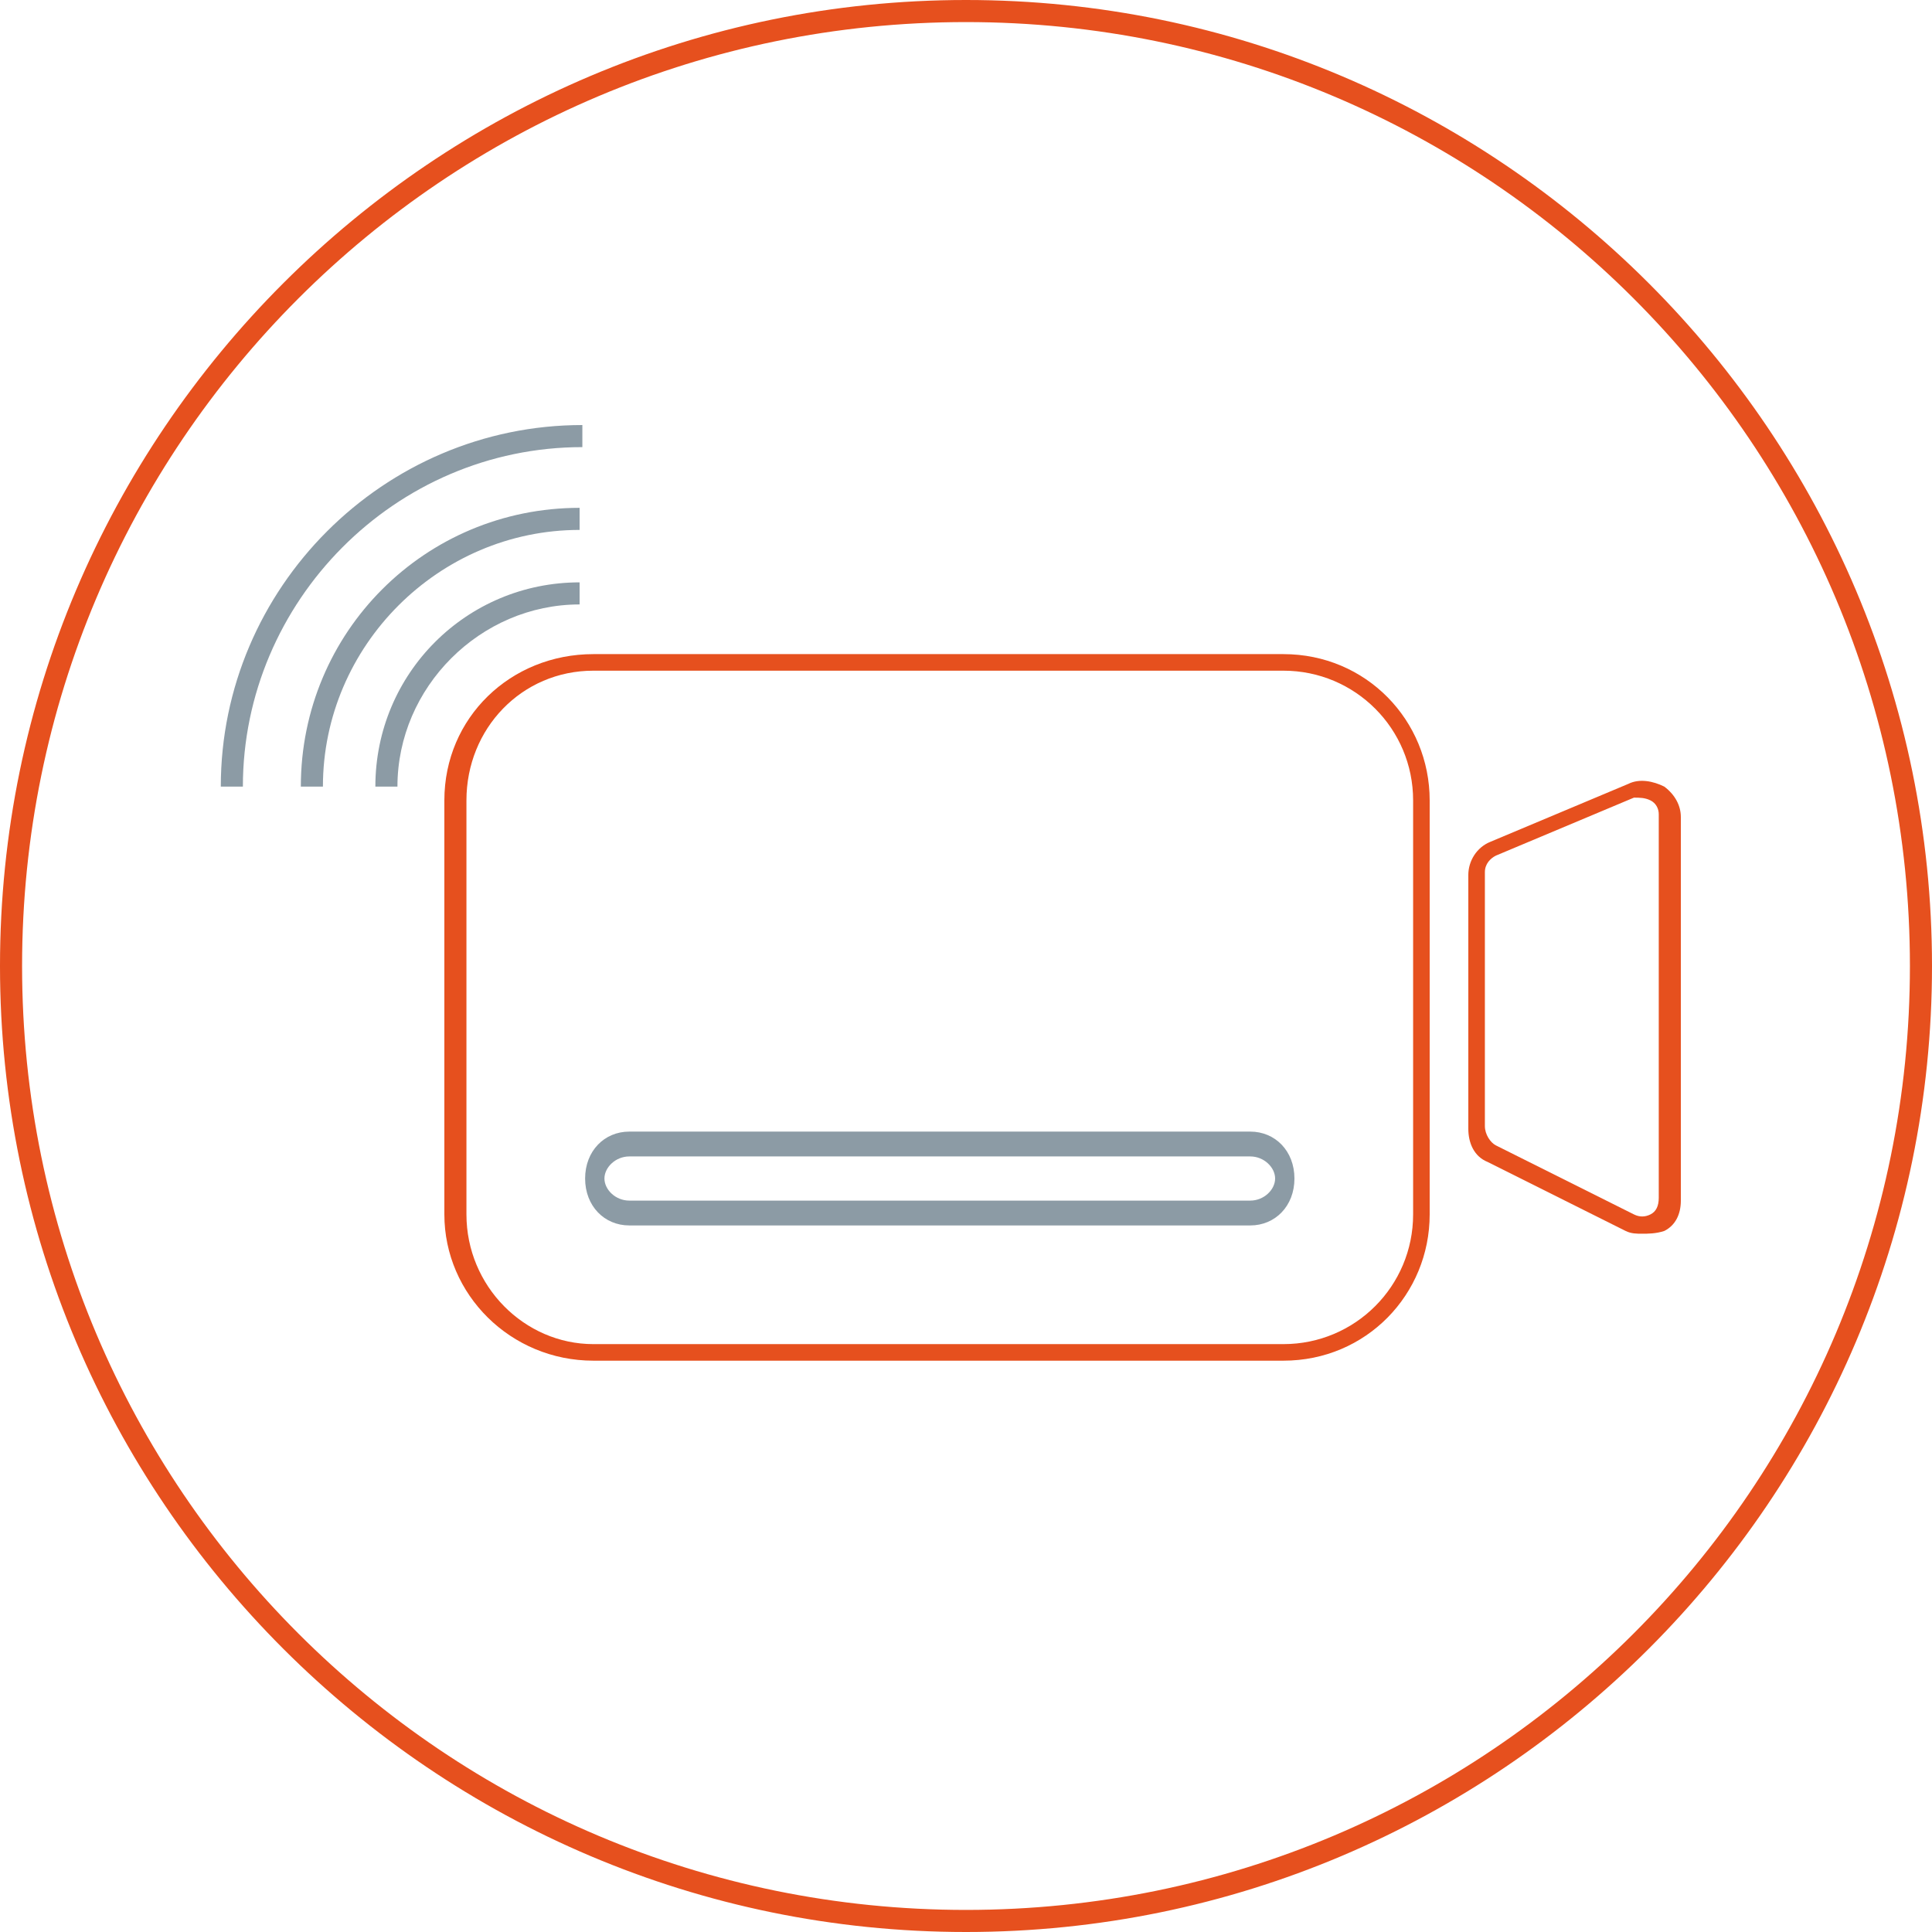
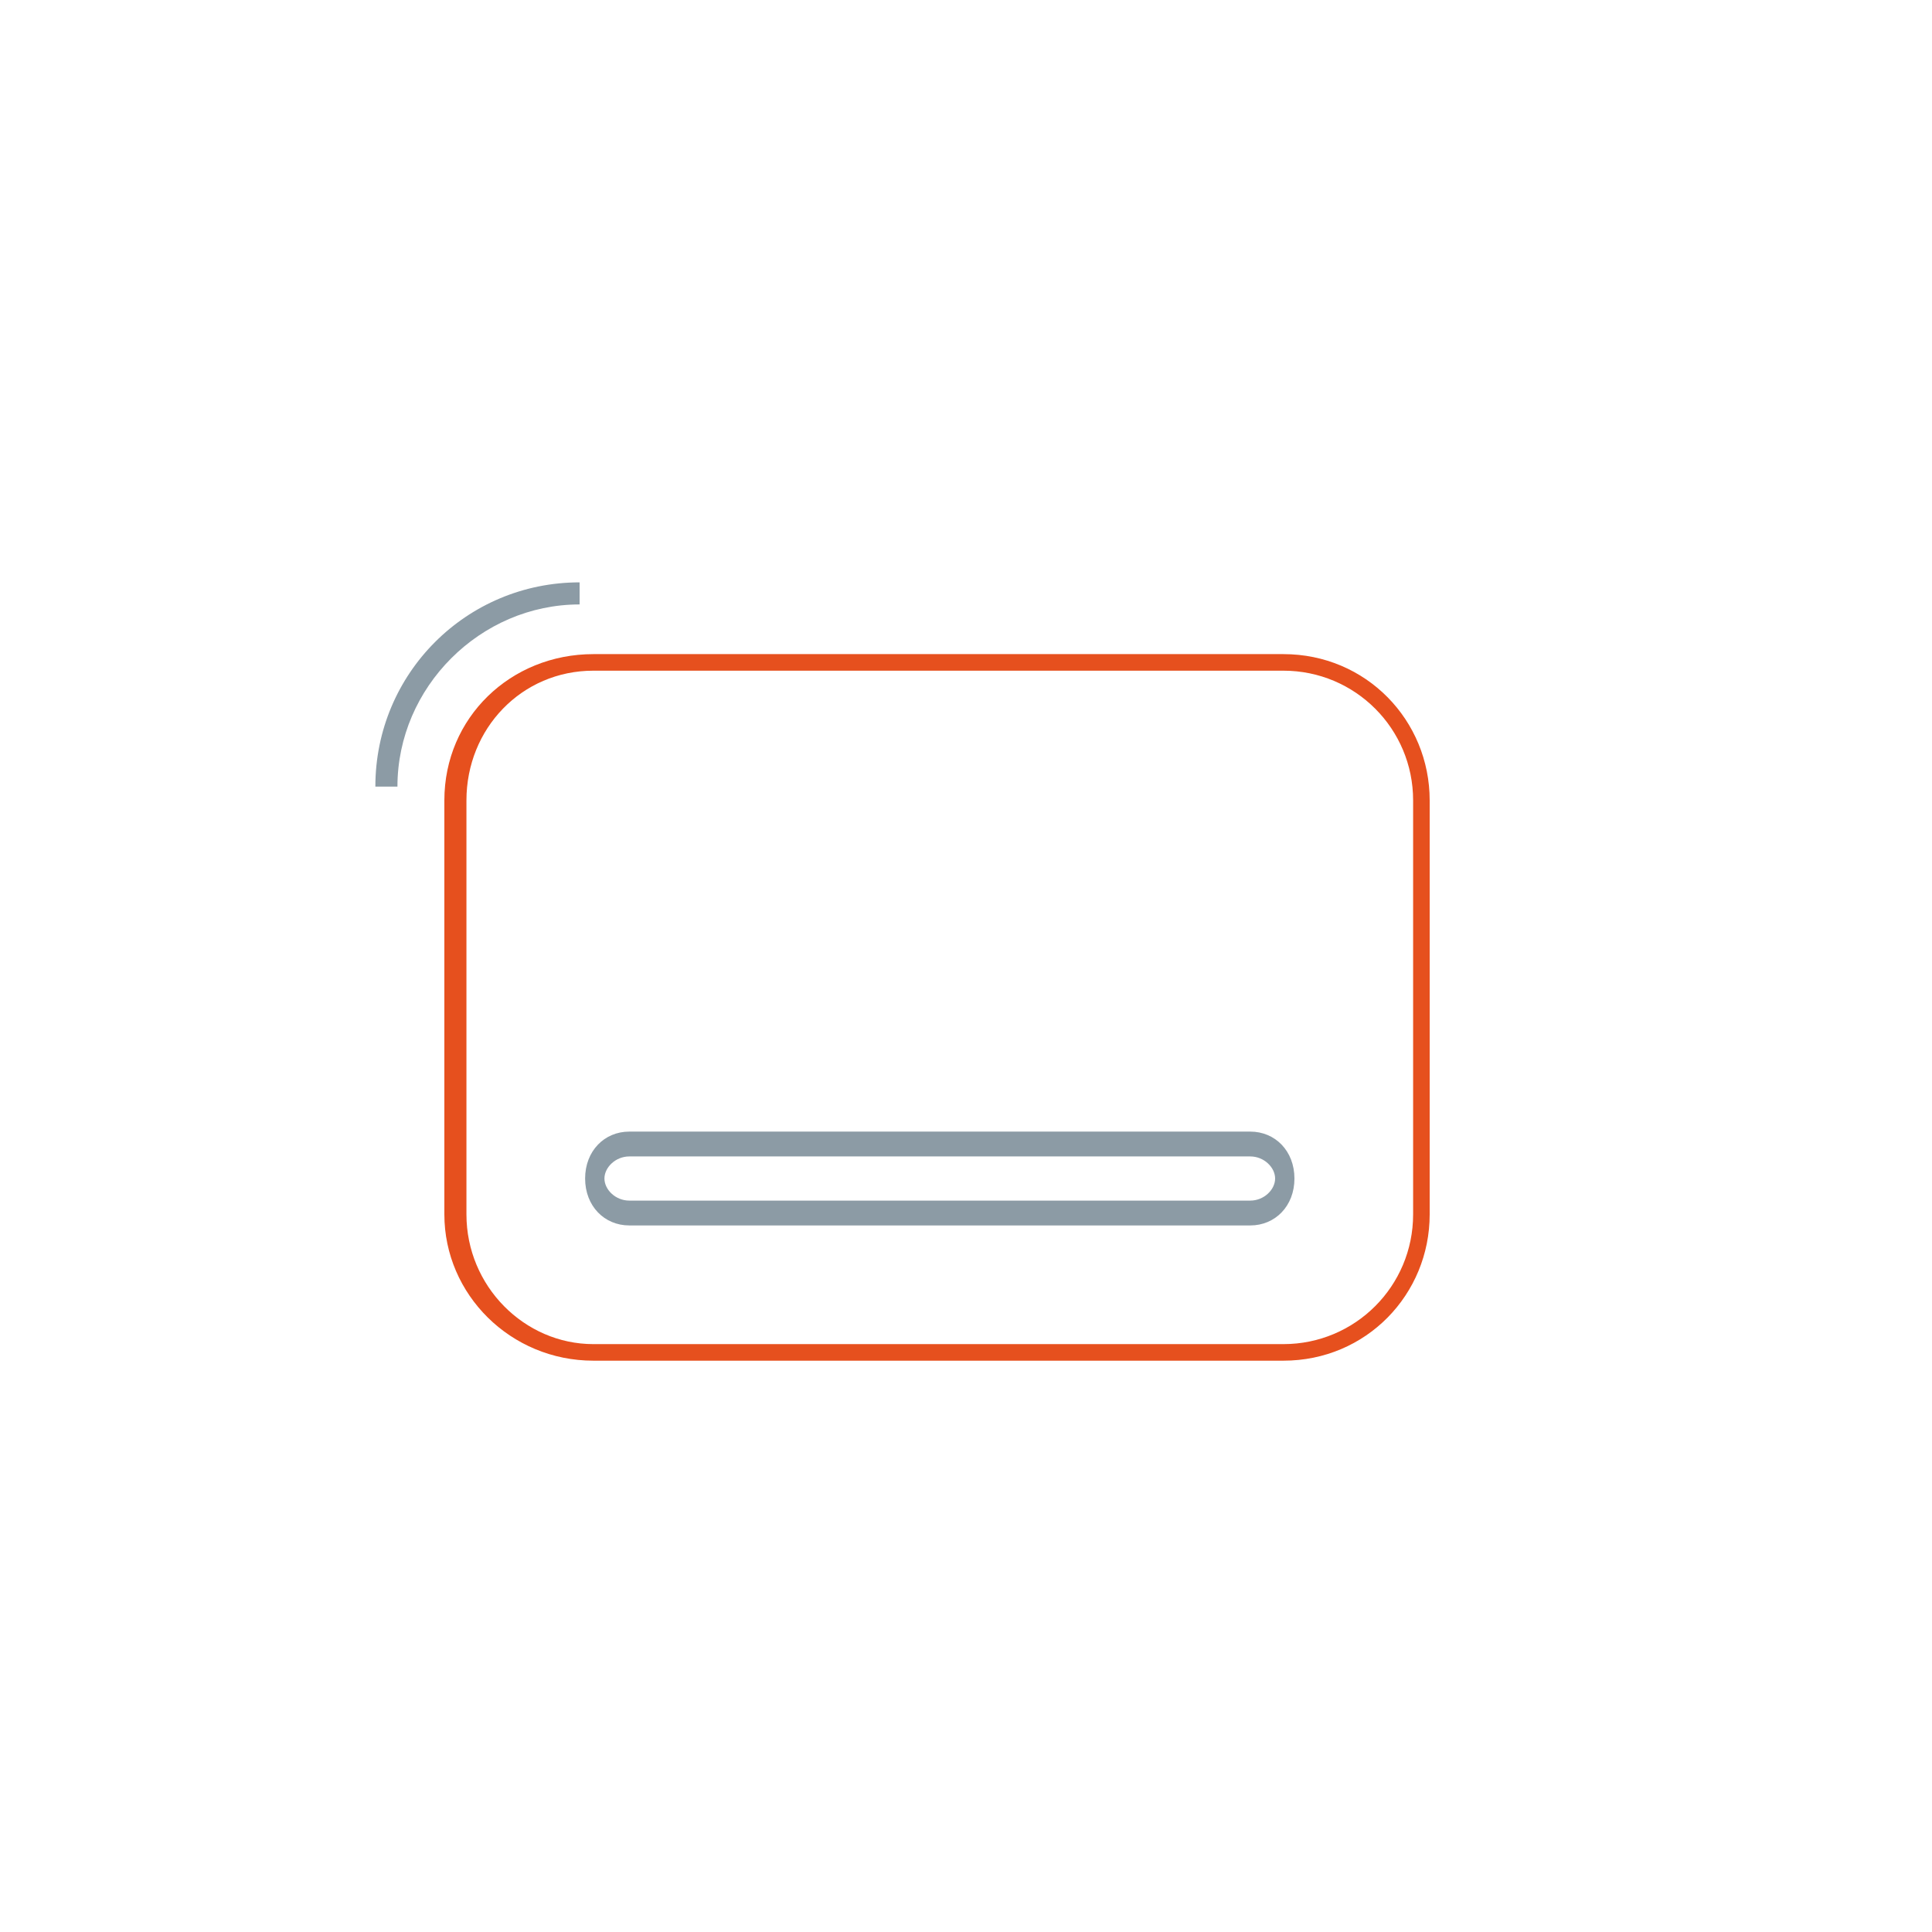
<svg xmlns="http://www.w3.org/2000/svg" id="图层_1" viewBox="0 0 70 70">
  <style>.st0{fill:#E6501E;} .st1{fill:#8C9BA5;}</style>
  <path class="st0" d="M46.5 49.3h-25c-3 0-5.4-2.4-5.4-5.3V29c0-3 2.4-5.3 5.4-5.3h25c3 0 5.3 2.4 5.3 5.3v15c0 2.9-2.3 5.3-5.3 5.3zm-25-25c-2.6 0-4.6 2.1-4.6 4.7v15c0 2.6 2.1 4.7 4.6 4.7h25c2.6 0 4.7-2.1 4.7-4.7V29c0-2.6-2.1-4.7-4.7-4.7h-25z" />
  <path class="st1" d="M45.3 44.4H22.8c-.9 0-1.6-.7-1.6-1.7s.7-1.7 1.6-1.7h22.5c.9 0 1.6.7 1.6 1.7s-.7 1.7-1.6 1.7zm-22.5-2.5c-.5 0-.9.4-.9.8s.4.8.9.8h22.5c.5 0 .9-.4.9-.8s-.4-.8-.9-.8H22.8z" />
-   <path class="st0" d="M59.5 44.7c-.2 0-.4 0-.6-.1l-5-2.5c-.5-.2-.7-.7-.7-1.2v-9.2c0-.5.3-1 .8-1.2l5-2.1c.4-.2.9-.1 1.3.1.4.3.6.7.6 1.1v13.9c0 .5-.2.9-.6 1.1-.3.1-.6.1-.8.1zm-5.3-3.2l5 2.5c.2.1.4.1.6 0 .2-.1.3-.3.3-.6V29.5c0-.2-.1-.4-.3-.5-.2-.1-.4-.1-.6-.1l-5 2.1c-.2.1-.4.3-.4.6v9.2c0 .3.2.6.4.7z" />
-   <path class="st0" d="M35 .8C53.9.8 69.2 16.1 69.2 35S53.9 69.2 35 69.2.8 53.9.8 35 16.1.8 35 .8m0-.8C15.7 0 0 15.7 0 35s15.7 35 35 35 35-15.7 35-35S54.3 0 35 0z" />
  <path class="st1" d="M14.4 28.5h-.8c0-4.1 3.3-7.4 7.4-7.4v.8c-3.6 0-6.6 3-6.6 6.6z" />
-   <path class="st1" d="M11.7 28.5h-.8c0-5.6 4.5-10.1 10.1-10.1v.8c-5.1 0-9.3 4.2-9.3 9.3z" />
-   <path class="st1" d="M8.8 28.5H8c0-7.2 5.9-13.1 13.1-13.1v.8c-6.8 0-12.3 5.6-12.3 12.3z" />
</svg>